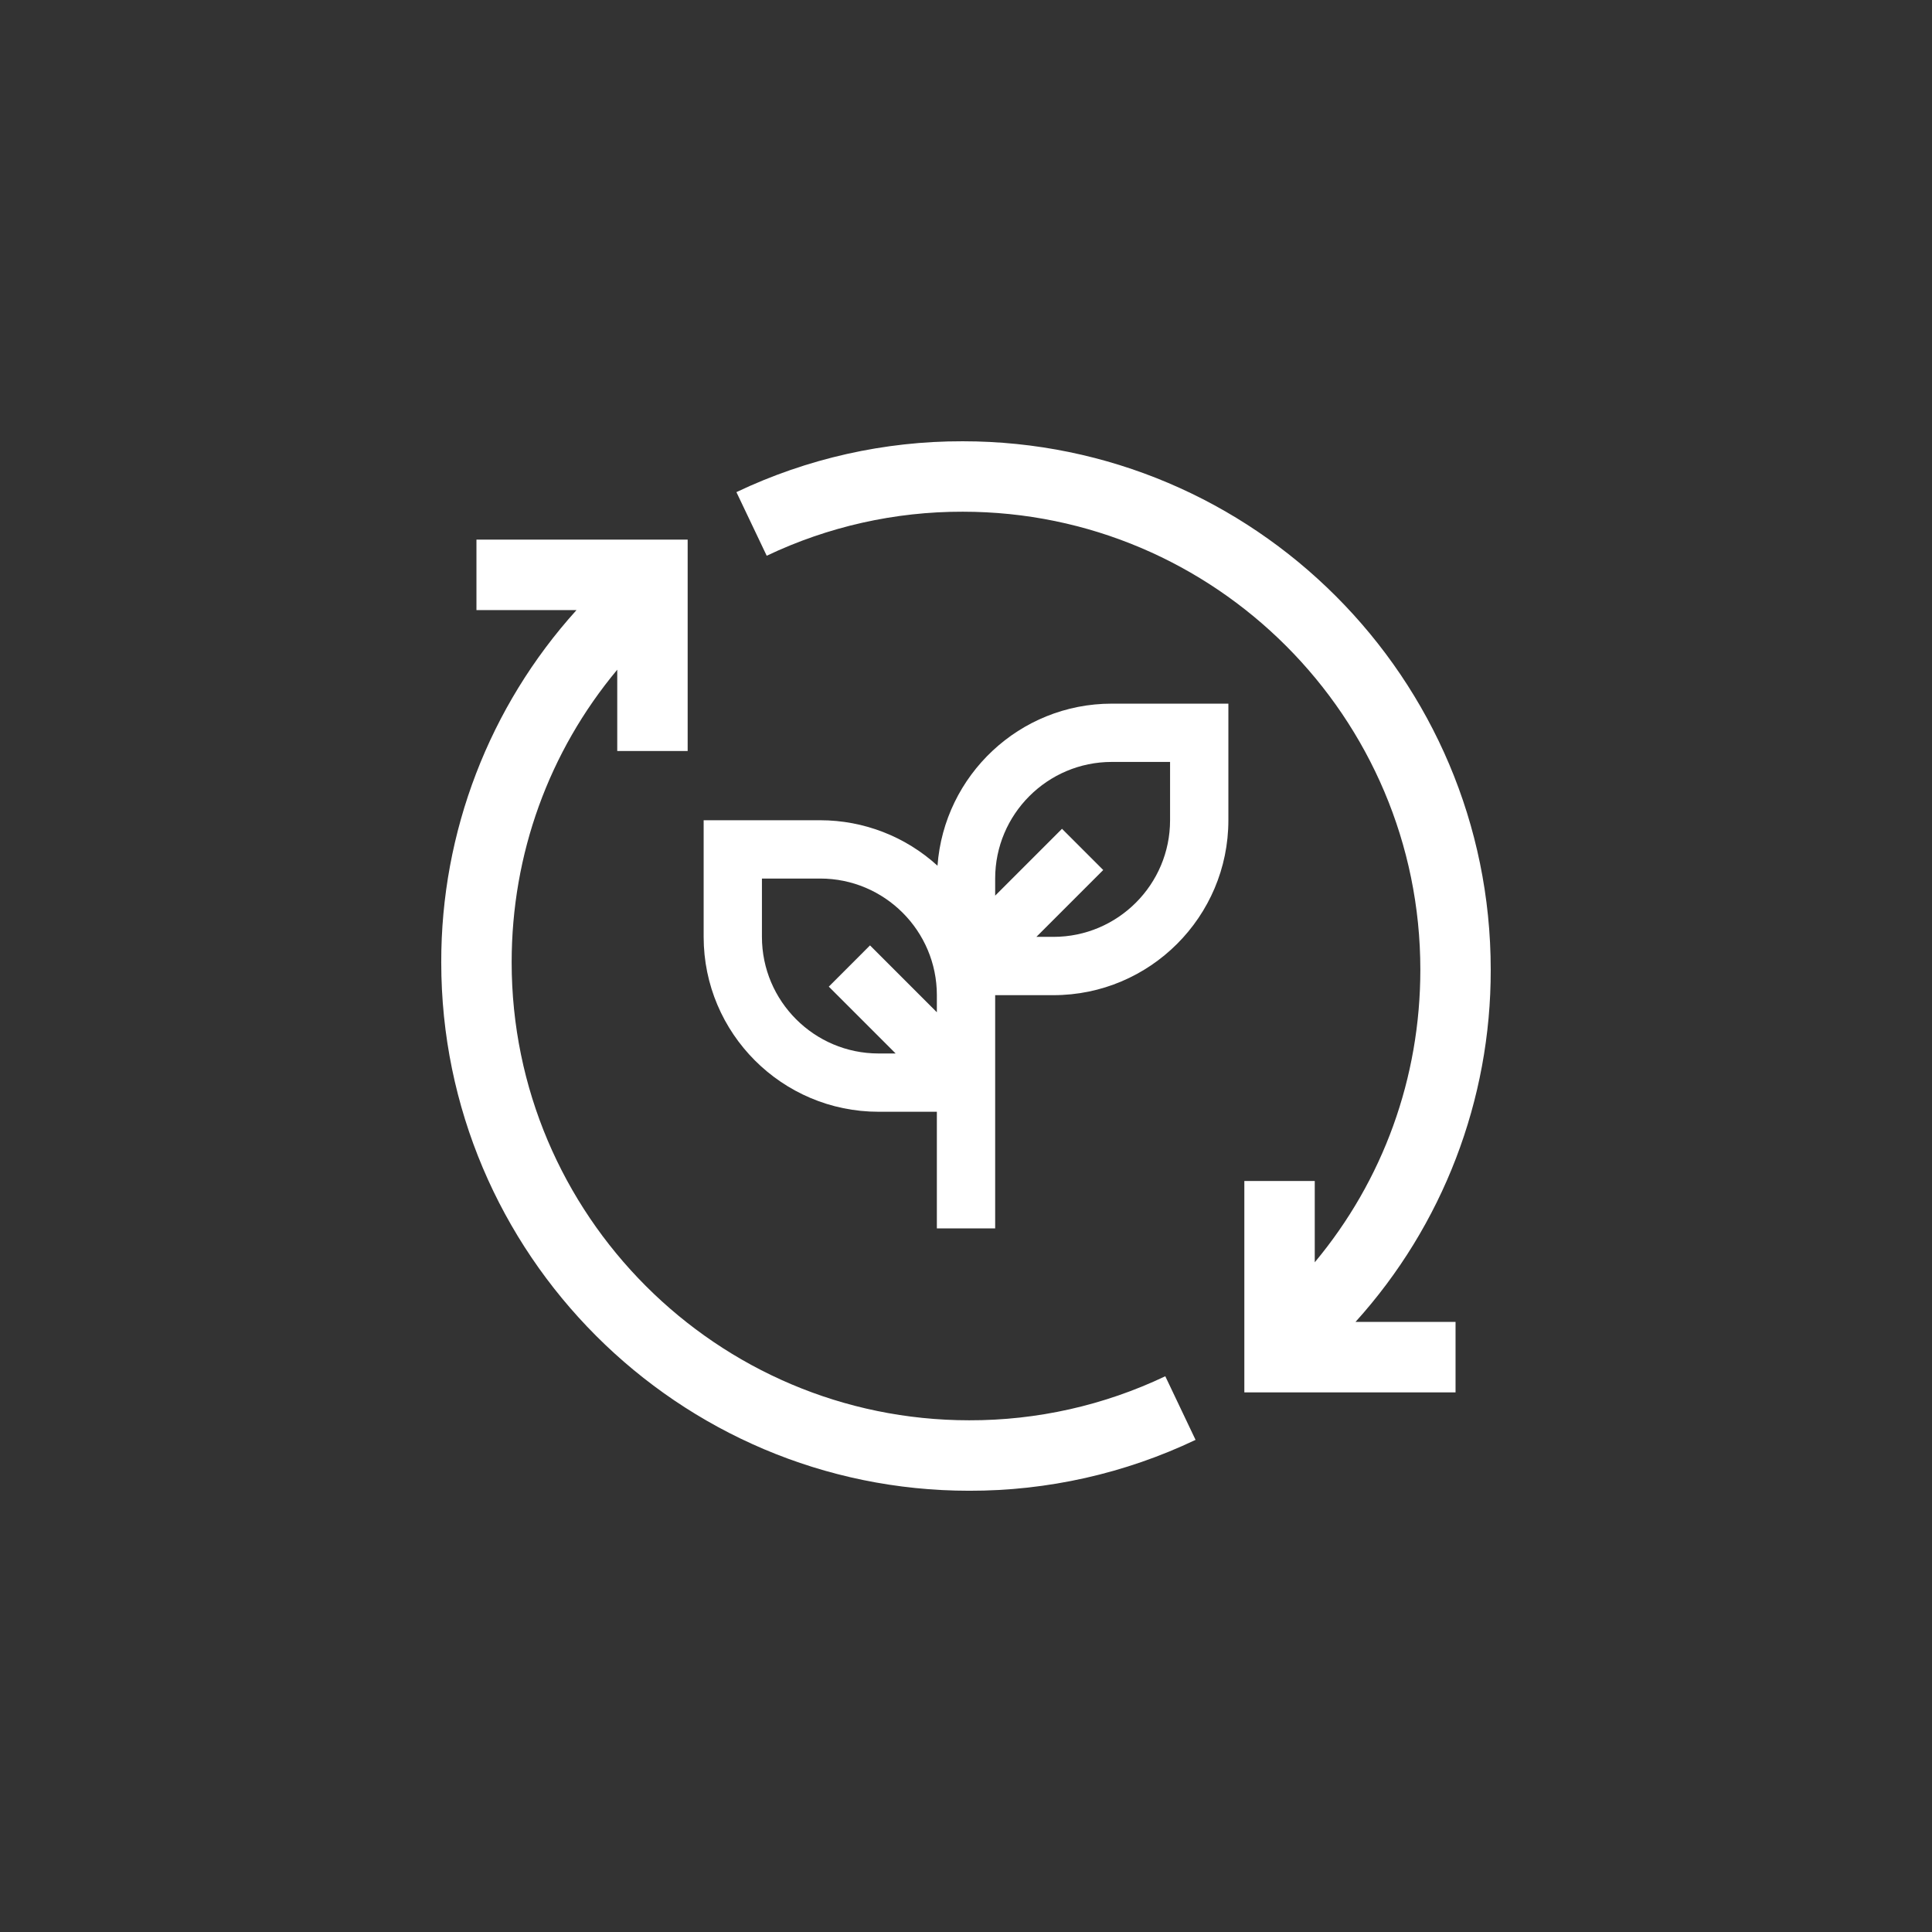
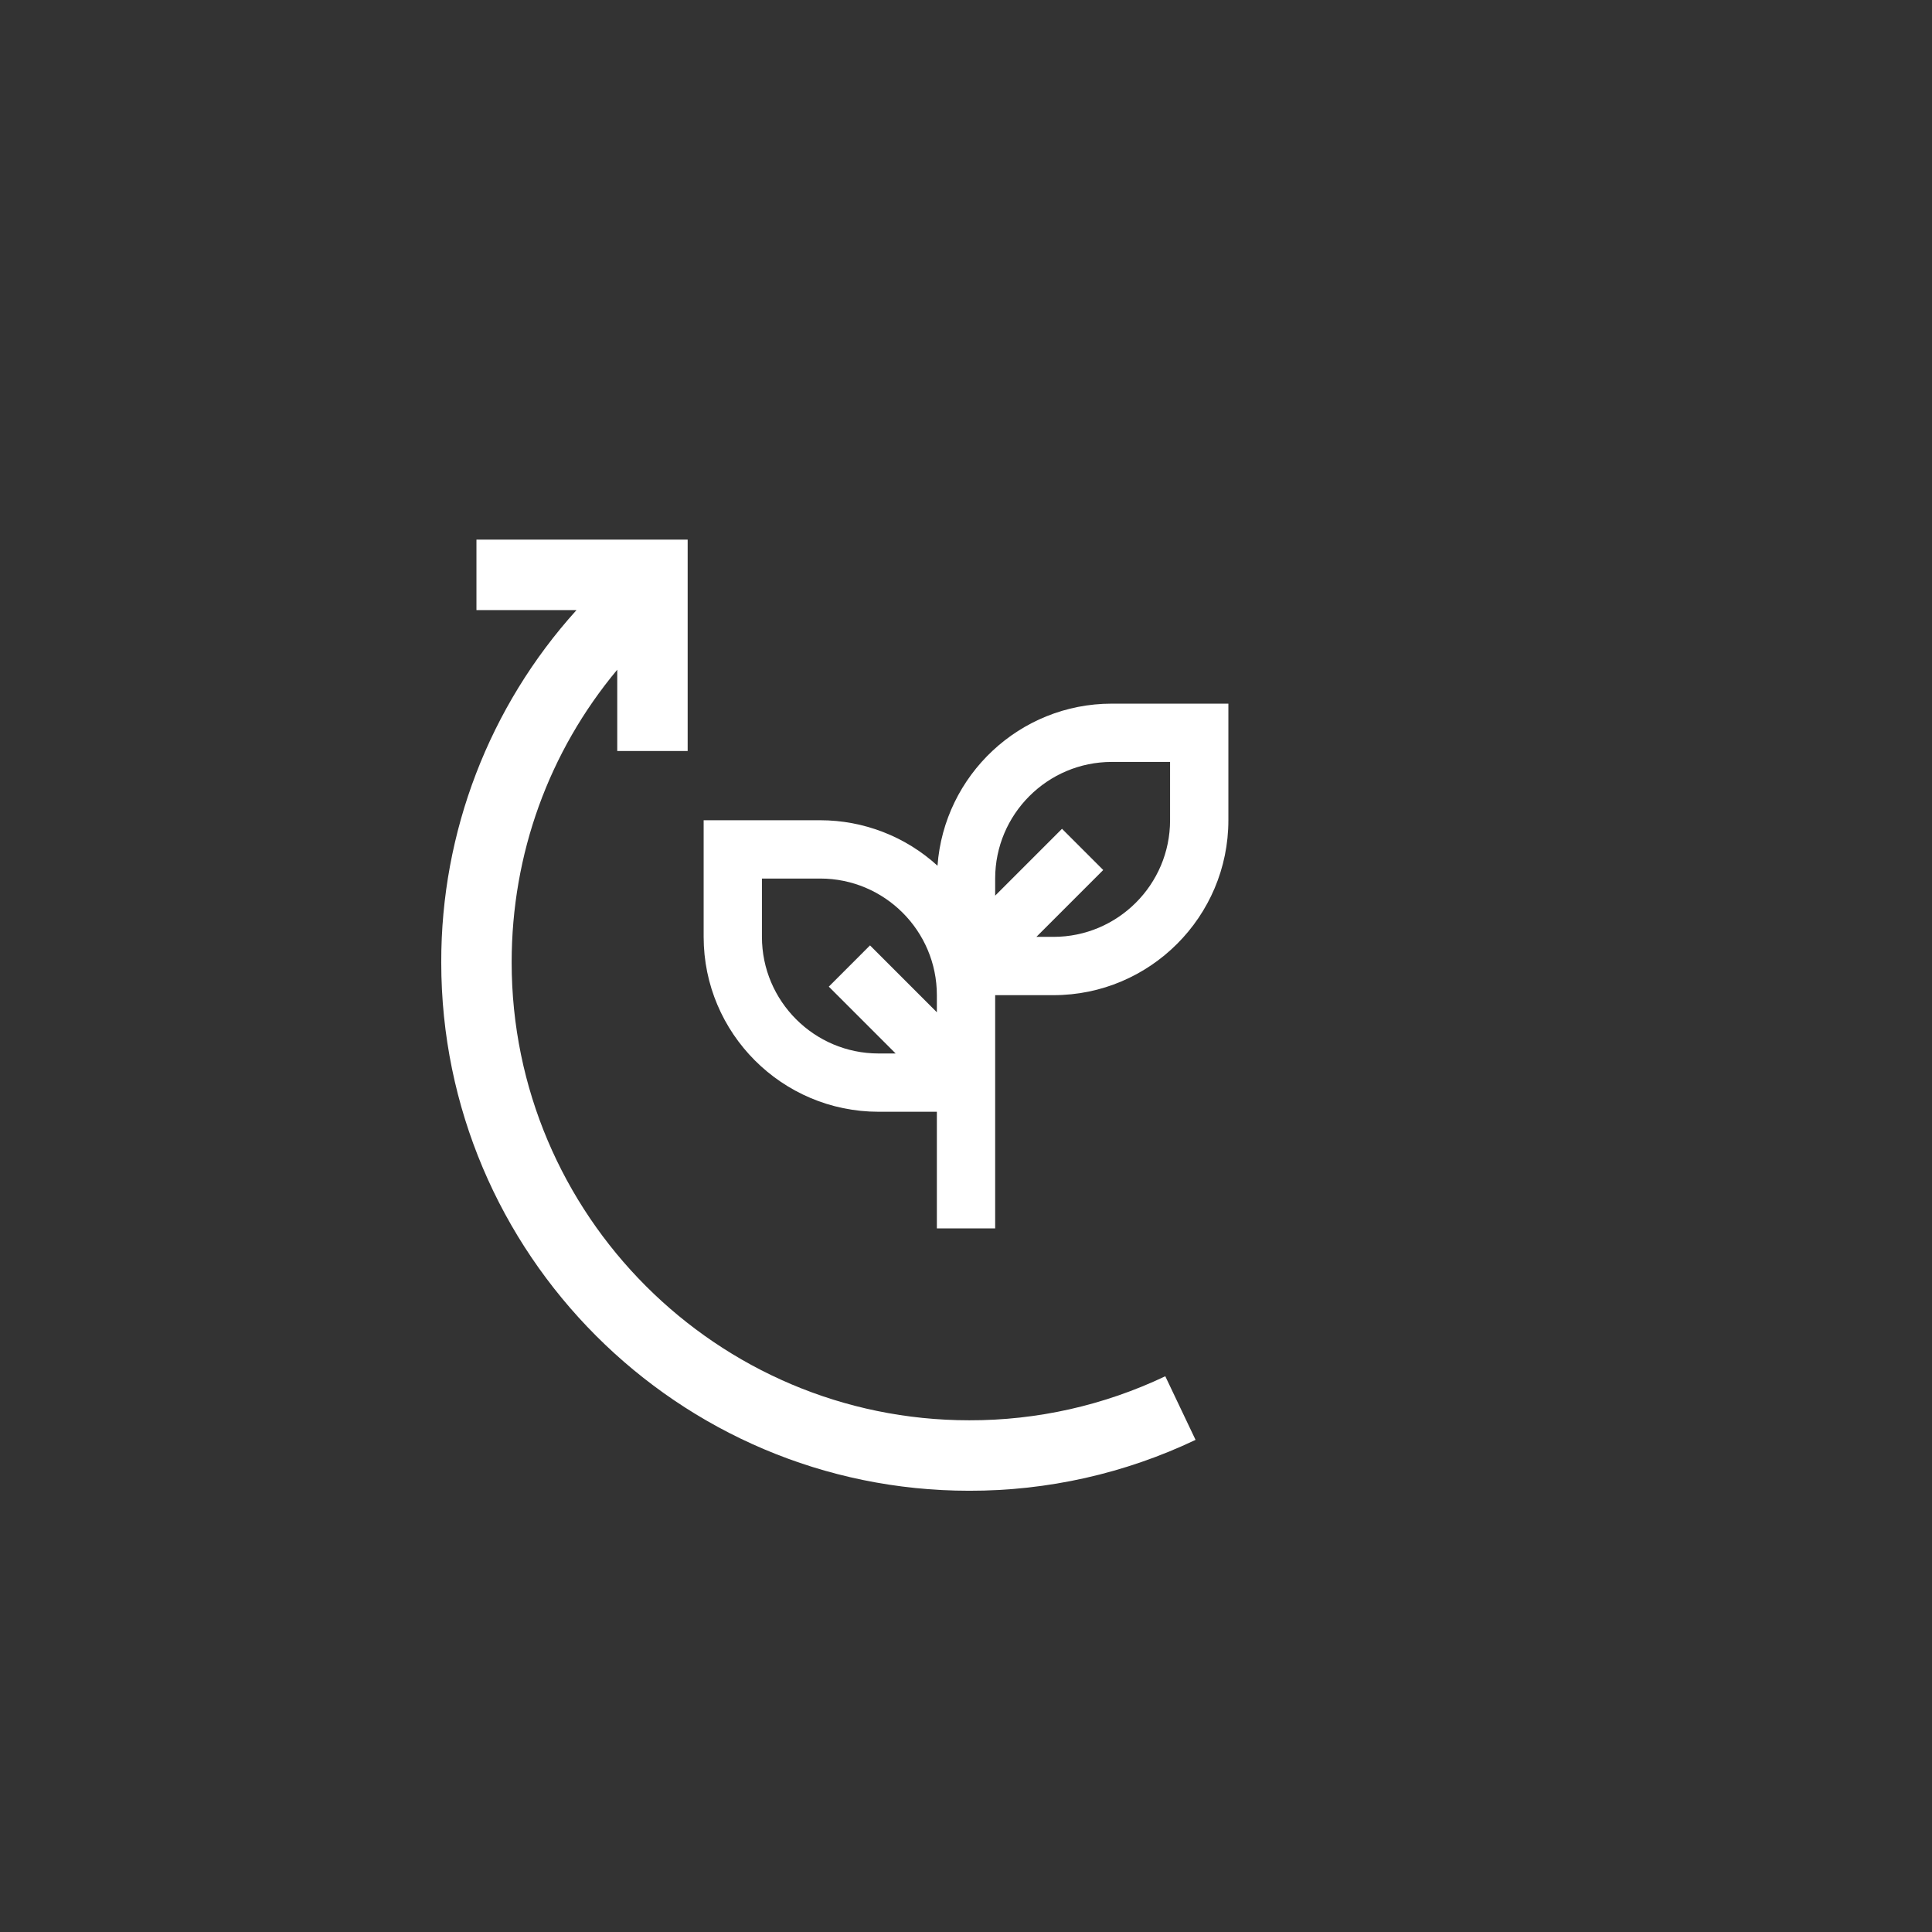
<svg xmlns="http://www.w3.org/2000/svg" width="72" height="72" viewBox="0 0 72 72" fill="none">
  <rect x="0" y="0" width="72" height="72" fill="#333333" stroke="none" />
  <path d="M43.427 51.289C41.145 52.375 38.648 52.936 36.121 52.93C26.718 52.93 19.068 45.274 19.068 35.864C19.068 31.827 20.454 28.015 23.003 24.958V27.988H25.627V20.111H17.756V22.737H21.484C18.232 26.333 16.435 31.013 16.444 35.864C16.444 46.722 25.271 55.556 36.121 55.556C39.038 55.562 41.92 54.914 44.555 53.66L43.427 51.289Z" fill="white" />
  <path d="M41.432 26.223C37.999 26.223 35.184 28.892 34.938 32.263C33.744 31.173 32.185 30.569 30.568 30.568H26.223V34.914C26.223 38.509 29.147 41.432 32.741 41.432H34.914V45.778H37.087V37.087H39.26C42.854 37.087 45.778 34.163 45.778 30.568V26.223H41.432ZM32.741 39.26C30.345 39.26 28.395 37.311 28.395 34.914V32.741H30.568C32.965 32.741 34.914 34.69 34.914 37.087V37.724L32.423 35.232L30.887 36.769L33.378 39.26H32.741ZM43.605 30.568C43.605 32.965 41.656 34.914 39.26 34.914H38.623L41.114 32.423L39.578 30.887L37.087 33.378V32.741C37.087 30.345 39.036 28.395 41.432 28.395H43.605V30.568Z" fill="white" />
-   <path d="M55.555 36.136C55.555 25.278 46.729 16.445 35.879 16.445C32.961 16.438 30.079 17.086 27.444 18.34L28.573 20.711C30.855 19.625 33.352 19.064 35.879 19.07C45.282 19.07 52.932 26.726 52.932 36.136C52.932 40.173 51.545 43.985 48.997 47.042V44.012H46.373V51.889H54.244V49.263H50.516C53.768 45.667 55.565 40.987 55.555 36.136Z" fill="white" />
</svg>